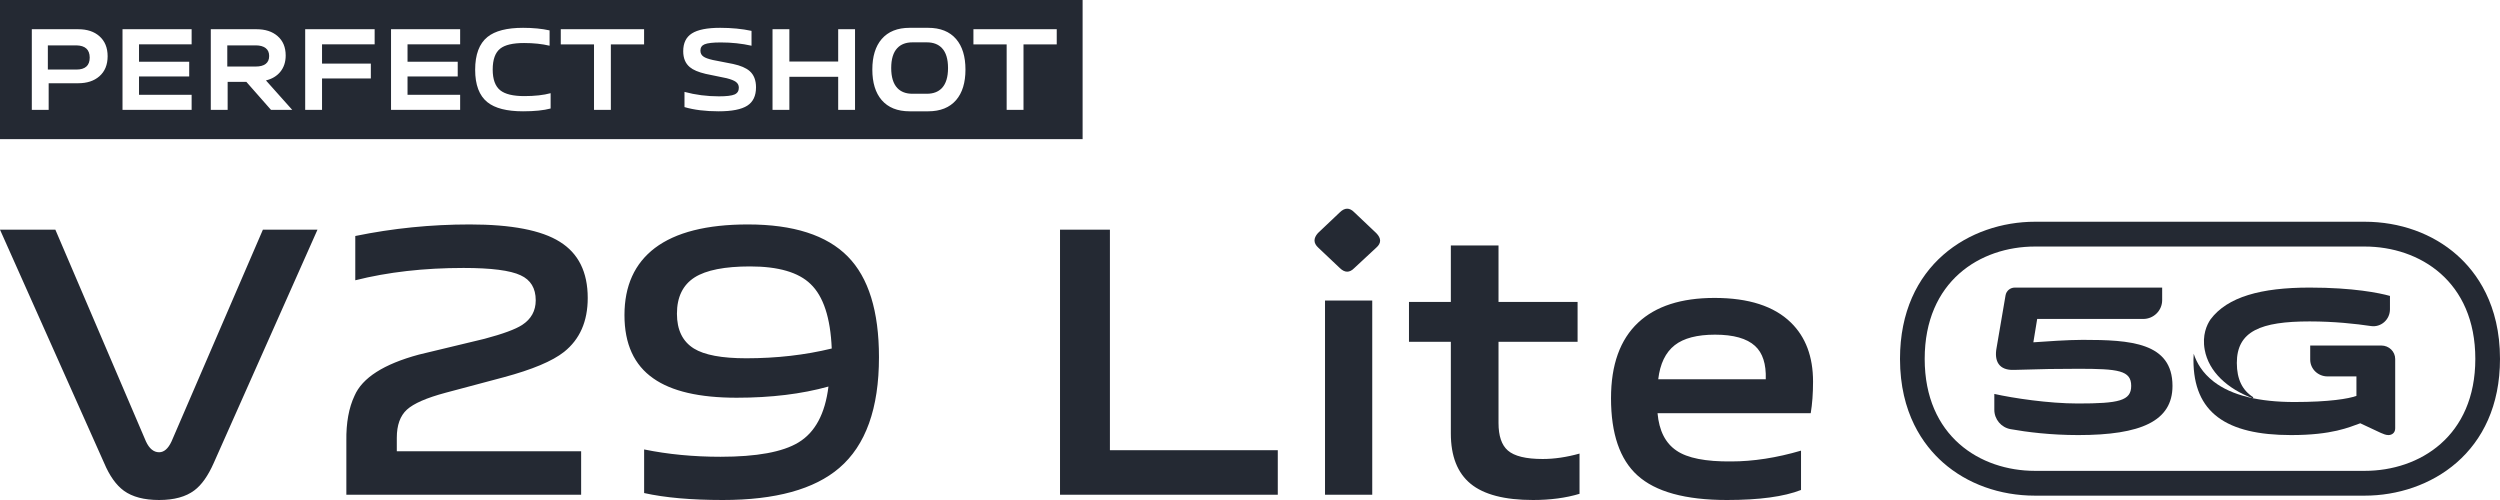
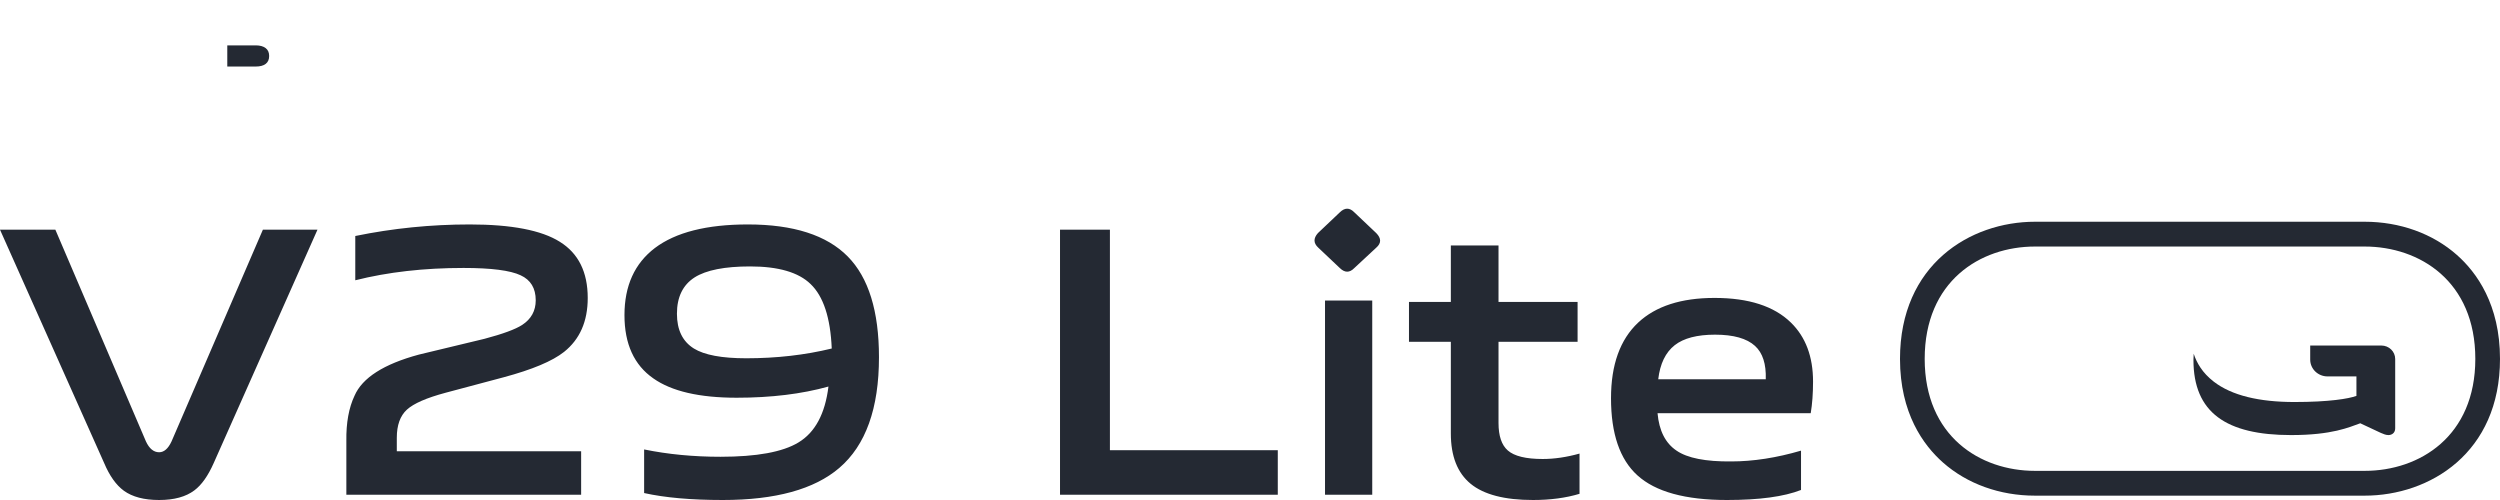
<svg xmlns="http://www.w3.org/2000/svg" width="575px" height="115px" viewBox="0 0 575 115" version="1.1">
  <title>编组 6</title>
  <g id="页面-1" stroke="none" stroke-width="1" fill="none" fill-rule="evenodd">
    <g id="midbanner-2备份" transform="translate(-362, -405)" fill="#242933" fill-rule="nonzero">
      <g id="编组-2" transform="translate(362, 405)">
        <g id="编组">
          <path d="M61.113,11.071 C60.565,10.647 59.8,10.435 58.815,10.435 L52.276,10.435 L52.276,15.304 L58.815,15.304 C59.817,15.304 60.584,15.101 61.113,14.691 C61.64,14.285 61.906,13.681 61.906,12.882 C61.906,12.082 61.64,11.479 61.113,11.071" id="Fill-1" />
-           <path d="M243.05,10.217 L235.406,10.217 L235.406,25.277 L231.531,25.277 L231.531,10.217 L223.887,10.217 L223.887,6.721 L243.05,6.721 L243.05,10.217 Z M219.907,23.02 C218.419,24.738 216.278,25.601 213.483,25.601 L209.209,25.601 C206.415,25.601 204.273,24.738 202.787,23.02 C201.353,21.351 200.636,19.011 200.636,16 C200.636,12.987 201.353,10.649 202.787,8.98 C204.273,7.26 206.415,6.399 209.209,6.399 L213.483,6.399 C216.278,6.399 218.419,7.26 219.907,8.98 C221.34,10.649 222.056,12.987 222.056,16 C222.056,19.011 221.34,21.351 219.907,23.02 L219.907,23.02 Z M196.656,25.277 L192.782,25.277 L192.782,17.666 L181.554,17.666 L181.554,25.277 L177.68,25.277 L177.68,6.721 L181.554,6.721 L181.554,14.145 L192.782,14.145 L192.782,6.721 L196.656,6.721 L196.656,25.277 Z M171.869,24.308 C170.524,25.169 168.329,25.601 165.286,25.601 C162.243,25.601 159.625,25.277 157.432,24.632 L157.432,21.135 C159.959,21.818 162.598,22.157 165.341,22.157 C167.092,22.157 168.294,22.014 168.95,21.727 C169.604,21.44 169.931,20.922 169.931,20.168 C169.931,19.613 169.701,19.164 169.241,18.824 C168.815,18.518 168.117,18.24 167.145,17.991 L162.315,16.994 C160.632,16.6 159.411,16.08 158.651,15.435 C157.642,14.593 157.139,13.373 157.139,11.778 C157.139,9.895 157.803,8.534 159.129,7.69 C160.474,6.829 162.64,6.399 165.631,6.399 C168.267,6.399 170.675,6.633 172.85,7.099 L172.85,10.514 C170.604,10.012 168.25,9.762 165.792,9.762 C163.968,9.762 162.72,9.904 162.048,10.191 C161.412,10.46 161.094,10.943 161.094,11.643 C161.094,12.252 161.341,12.719 161.838,13.041 C162.225,13.311 162.923,13.561 163.932,13.795 L168.603,14.709 C170.339,15.085 171.613,15.633 172.426,16.35 C173.398,17.209 173.884,18.455 173.884,20.087 C173.884,22.042 173.214,23.449 171.869,24.308 L171.869,24.308 Z M148.141,10.217 L140.497,10.217 L140.497,25.277 L136.622,25.277 L136.622,10.217 L128.978,10.217 L128.978,6.721 L148.141,6.721 L148.141,10.217 Z M126.645,24.955 C125.051,25.384 122.935,25.601 120.3,25.601 C116.566,25.601 113.834,24.901 112.1,23.503 C110.225,21.997 109.286,19.514 109.286,16.052 C109.286,12.539 110.234,10.021 112.125,8.497 C113.86,7.099 116.586,6.399 120.3,6.399 C122.584,6.399 124.618,6.597 126.405,6.99 L126.405,10.514 C124.671,10.101 122.715,9.895 120.541,9.895 C117.955,9.895 116.124,10.325 115.046,11.186 C113.894,12.1 113.321,13.704 113.321,16 C113.321,18.24 113.894,19.827 115.046,20.759 C116.16,21.657 118.01,22.103 120.592,22.103 C122.999,22.103 125.016,21.879 126.645,21.433 L126.645,24.955 Z M105.833,10.191 L93.732,10.191 L93.732,14.198 L105.276,14.198 L105.276,17.585 L93.732,17.585 L93.732,21.809 L105.833,21.809 L105.833,25.277 L89.936,25.277 L89.936,6.721 L105.833,6.721 L105.833,10.191 Z M86.168,10.191 L74.067,10.191 L74.067,14.628 L85.293,14.628 L85.293,18.042 L74.067,18.042 L74.067,25.277 L70.193,25.277 L70.193,6.721 L86.168,6.721 L86.168,10.191 Z M62.336,25.277 L56.657,18.824 L52.358,18.824 L52.358,25.277 L48.482,25.277 L48.482,6.721 L58.992,6.721 C61.01,6.721 62.62,7.242 63.822,8.282 C65.079,9.358 65.708,10.854 65.708,12.773 C65.708,14.278 65.282,15.543 64.434,16.563 C63.636,17.515 62.548,18.161 61.169,18.5 L67.219,25.277 L62.336,25.277 Z M44.075,10.191 L31.973,10.191 L31.973,14.198 L43.517,14.198 L43.517,17.585 L31.973,17.585 L31.973,21.809 L44.075,21.809 L44.075,25.277 L28.178,25.277 L28.178,6.721 L44.075,6.721 L44.075,10.191 Z M22.843,17.559 C21.622,18.618 20.003,19.146 17.988,19.146 L11.193,19.146 L11.193,25.277 L7.317,25.277 L7.317,6.721 L17.988,6.721 C20.022,6.721 21.641,7.251 22.843,8.308 C24.117,9.421 24.755,10.962 24.755,12.934 C24.755,14.906 24.117,16.448 22.843,17.559 L22.843,17.559 Z M0,32 L249,32 L249,0 L0,0 L0,32 Z" id="Fill-3" />
-           <path d="M213.163,9.739 L209.862,9.739 C208.374,9.739 207.212,10.179 206.382,11.059 C205.445,12.046 204.978,13.576 204.978,15.652 C204.978,17.712 205.445,19.244 206.382,20.247 C207.212,21.127 208.374,21.565 209.862,21.565 L213.163,21.565 C214.651,21.565 215.812,21.127 216.646,20.247 C217.58,19.244 218.047,17.712 218.047,15.652 C218.047,13.576 217.58,12.046 216.646,11.059 C215.812,10.179 214.651,9.739 213.163,9.739" id="Fill-5" />
-           <path d="M17.557,10.435 L11.006,10.435 L11.006,16 L17.557,16 C19.608,16 20.635,15.076 20.635,13.23 C20.617,11.401 19.591,10.472 17.557,10.435" id="Fill-7" />
        </g>
        <g id="v29-lite-5G" transform="translate(0, 48)">
          <g id="编组" transform="translate(437, 3)">
-             <path d="M71.42,22.459 C70.572,23.702 69.463,26.08 70.086,29.463 C71.018,34.525 75.338,38.409 81.051,40.577 C81.212,40.636 81.323,40.411 81.178,40.315 C78.781,38.774 77.471,36.279 77.471,32.474 C77.471,25.157 82.967,22.926 94.215,22.926 C99.855,22.926 104.838,23.474 108.331,23.993 C110.629,24.333 112.69,22.51 112.69,20.14 L112.69,17.062 C110.295,16.389 104.241,15.144 94.215,15.144 C83.012,15.144 75.3,17.282 71.42,22.459" id="Fill-1" />
            <path d="M90.724,41.464 C98.707,41.464 103.165,40.711 104.98,40.056 L104.98,35.574 L98.33,35.574 C96.126,35.574 94.348,33.841 94.348,31.707 L94.348,28.471 L110.71,28.471 C112.471,28.471 113.895,29.855 113.895,31.567 L113.895,31.745 L113.895,35.574 L113.895,47.51 C113.895,48.619 113.066,49.067 112.341,49.067 C111.72,49.067 111.203,48.818 110.58,48.562 L105.862,46.352 C103.322,47.256 99.433,49.067 89.946,49.067 C75.014,49.067 67.493,43.883 67.493,31.797 C67.493,31.303 67.516,30.826 67.55,30.354 C68.236,32.452 69.534,34.734 72.135,36.756 C76.296,39.989 82.676,41.464 90.724,41.464" id="Fill-3" />
-             <path d="M42.028,27.168 C38.57,27.168 33.564,27.527 30.673,27.731 L31.551,22.36 L55.935,22.36 C58.346,22.36 60.298,20.424 60.298,18.037 L60.298,15.144 L26.402,15.144 C25.352,15.144 24.454,15.897 24.277,16.923 L22.211,29.013 C21.641,32.03 22.725,34.23 26.285,34.076 C32.994,33.872 35.938,33.821 40.995,33.821 C50.185,33.821 53.175,34.177 53.175,37.76 C53.175,41.186 50.337,41.804 40.893,41.804 C34.182,41.804 26.026,40.573 21.694,39.604 L21.694,43.246 C21.694,45.439 23.268,47.319 25.441,47.706 C29.145,48.37 34.633,49.067 40.995,49.067 C55.447,49.067 62.672,45.845 62.672,37.76 C62.672,27.731 52.918,27.168 42.028,27.168" id="Fill-5" />
            <path d="M106.865,0 L31.051,0 C16.1,0 0,9.87 0,31.543 C0,44.018 5.371,51.388 9.877,55.373 C15.439,60.291 22.961,63 31.051,63 L106.865,63 C121.862,63 138,53.156 138,31.543 C138,19.033 132.616,11.642 128.099,7.649 C122.524,2.717 114.981,0 106.865,0 M106.865,5.703 C119.537,5.703 132.324,13.692 132.324,31.543 C132.324,49.334 119.537,57.297 106.865,57.297 L31.051,57.297 C18.424,57.297 5.679,49.334 5.679,31.543 C5.679,13.692 18.424,5.703 31.051,5.703 L106.865,5.703" id="Fill-7" />
          </g>
          <path d="M36.599,67 C40.042,67 42.744,66.262 44.703,64.786 C46.365,63.546 47.849,61.45 49.155,58.498 L49.155,58.498 L73.02,4.829 L60.464,4.829 L39.449,53.538 C38.677,55.192 37.727,56.018 36.599,56.018 C35.352,56.018 34.343,55.192 33.572,53.538 L33.572,53.538 L12.734,4.829 L0,4.829 L23.954,58.498 C25.201,61.45 26.715,63.576 28.496,64.874 C30.455,66.291 33.156,67 36.599,67 Z M133.661,65.793 L133.661,55.785 L91.265,55.785 L91.265,52.685 C91.265,49.792 92.039,47.637 93.586,46.22 C95.133,44.803 98.108,43.504 102.511,42.324 L102.511,42.324 L115.81,38.781 C122.415,37.01 127.056,35.061 129.734,32.936 C133.363,30.043 135.178,25.91 135.178,20.537 C135.178,14.574 133.036,10.264 128.752,7.607 C124.527,4.95 117.625,3.622 108.045,3.622 C99.12,3.622 90.343,4.507 81.715,6.279 L81.715,6.279 L81.715,16.463 C89.212,14.574 97.513,13.629 106.617,13.629 C112.984,13.629 117.357,14.19 119.737,15.312 C122.058,16.375 123.218,18.294 123.218,21.069 C123.218,23.489 122.177,25.379 120.094,26.737 C118.547,27.74 115.661,28.803 111.437,29.925 L111.437,29.925 L96.353,33.556 C88.26,35.74 83.322,38.899 81.537,43.032 C80.228,45.807 79.603,49.261 79.662,53.394 L79.662,53.394 L79.662,65.793 L133.661,65.793 Z M166.243,67 C178.364,67 187.293,64.544 193.028,59.632 C199.118,54.425 202.164,45.933 202.164,34.157 C202.164,23.564 199.769,15.842 194.979,10.989 C190.131,6.077 182.474,3.622 172.008,3.622 C162.548,3.622 155.423,5.427 150.633,9.036 C145.962,12.587 143.627,17.735 143.627,24.481 C143.627,31.109 145.844,35.962 150.279,39.039 C154.477,41.998 160.862,43.477 169.436,43.477 C177.359,43.477 184.396,42.619 190.545,40.903 C189.776,47.176 187.47,51.466 183.627,53.774 C180.02,55.964 174.048,57.058 165.711,57.058 C159.503,57.058 153.649,56.496 148.15,55.372 L148.15,55.372 L148.15,65.402 C152.939,66.467 158.97,67 166.243,67 Z M171.639,34.405 C166.029,34.405 162.014,33.656 159.593,32.158 C156.995,30.54 155.696,27.873 155.696,24.157 C155.696,20.321 157.054,17.534 159.77,15.796 C162.427,14.118 166.679,13.279 172.524,13.279 C179.019,13.279 183.655,14.628 186.43,17.325 C189.382,20.142 191.006,25.086 191.301,32.158 C185.16,33.656 178.606,34.405 171.639,34.405 Z M293.891,65.793 L293.891,55.544 L255.28,55.544 L255.28,4.829 L243.803,4.829 L243.803,65.793 L293.891,65.793 Z M308.184,13.672 C309.31,14.758 310.406,14.758 311.472,13.672 L311.472,13.672 L316.538,8.964 C317.723,7.937 317.723,6.821 316.538,5.614 L316.538,5.614 L311.472,0.815 C310.406,-0.272 309.31,-0.272 308.184,0.815 L308.184,0.815 L303.118,5.614 C302.052,6.821 302.081,7.937 303.207,8.964 L303.207,8.964 L308.184,13.672 Z M315.616,65.793 L315.616,21.126 L304.754,21.126 L304.754,65.793 L315.616,65.793 Z M352.593,67 C356.575,67 360.141,66.525 363.291,65.576 L363.291,65.576 L363.291,56.322 C360.319,57.153 357.496,57.568 354.822,57.568 C350.959,57.568 348.284,56.915 346.798,55.61 C345.372,54.365 344.659,52.259 344.659,49.293 L344.659,49.293 L344.659,30.607 L362.845,30.607 L362.845,21.442 L344.659,21.442 L344.659,8.45 L333.693,8.45 L333.693,21.442 L324.065,21.442 L324.065,30.607 L333.693,30.607 L333.693,51.695 C333.693,56.915 335.209,60.771 338.24,63.263 C341.271,65.754 346.055,67 352.593,67 Z M397.2,67 C404.632,67 410.311,66.231 414.235,64.694 L414.235,64.694 L414.235,55.647 C408.587,57.302 403.235,58.13 398.181,58.13 C392.295,58.189 388.103,57.362 385.605,55.647 C383.049,53.932 381.592,51.064 381.235,47.043 L381.235,47.043 L416.465,47.043 C416.822,44.914 417,42.49 417,39.77 C417,34.034 415.305,29.511 411.916,26.199 C408.051,22.415 402.195,20.523 394.346,20.523 C386.676,20.523 380.819,22.415 376.776,26.199 C372.614,30.102 370.533,35.897 370.533,43.584 C370.533,51.744 372.554,57.657 376.597,61.323 C380.76,65.108 387.627,67 397.2,67 Z M406.126,39.234 L381.395,39.234 C381.807,35.67 383.073,33.054 385.193,31.387 C387.254,29.778 390.345,28.973 394.467,28.973 C398.707,28.973 401.769,29.835 403.653,31.56 C405.42,33.169 406.244,35.728 406.126,39.234 L406.126,39.234 Z" id="V29Lite" />
        </g>
      </g>
    </g>
  </g>
</svg>